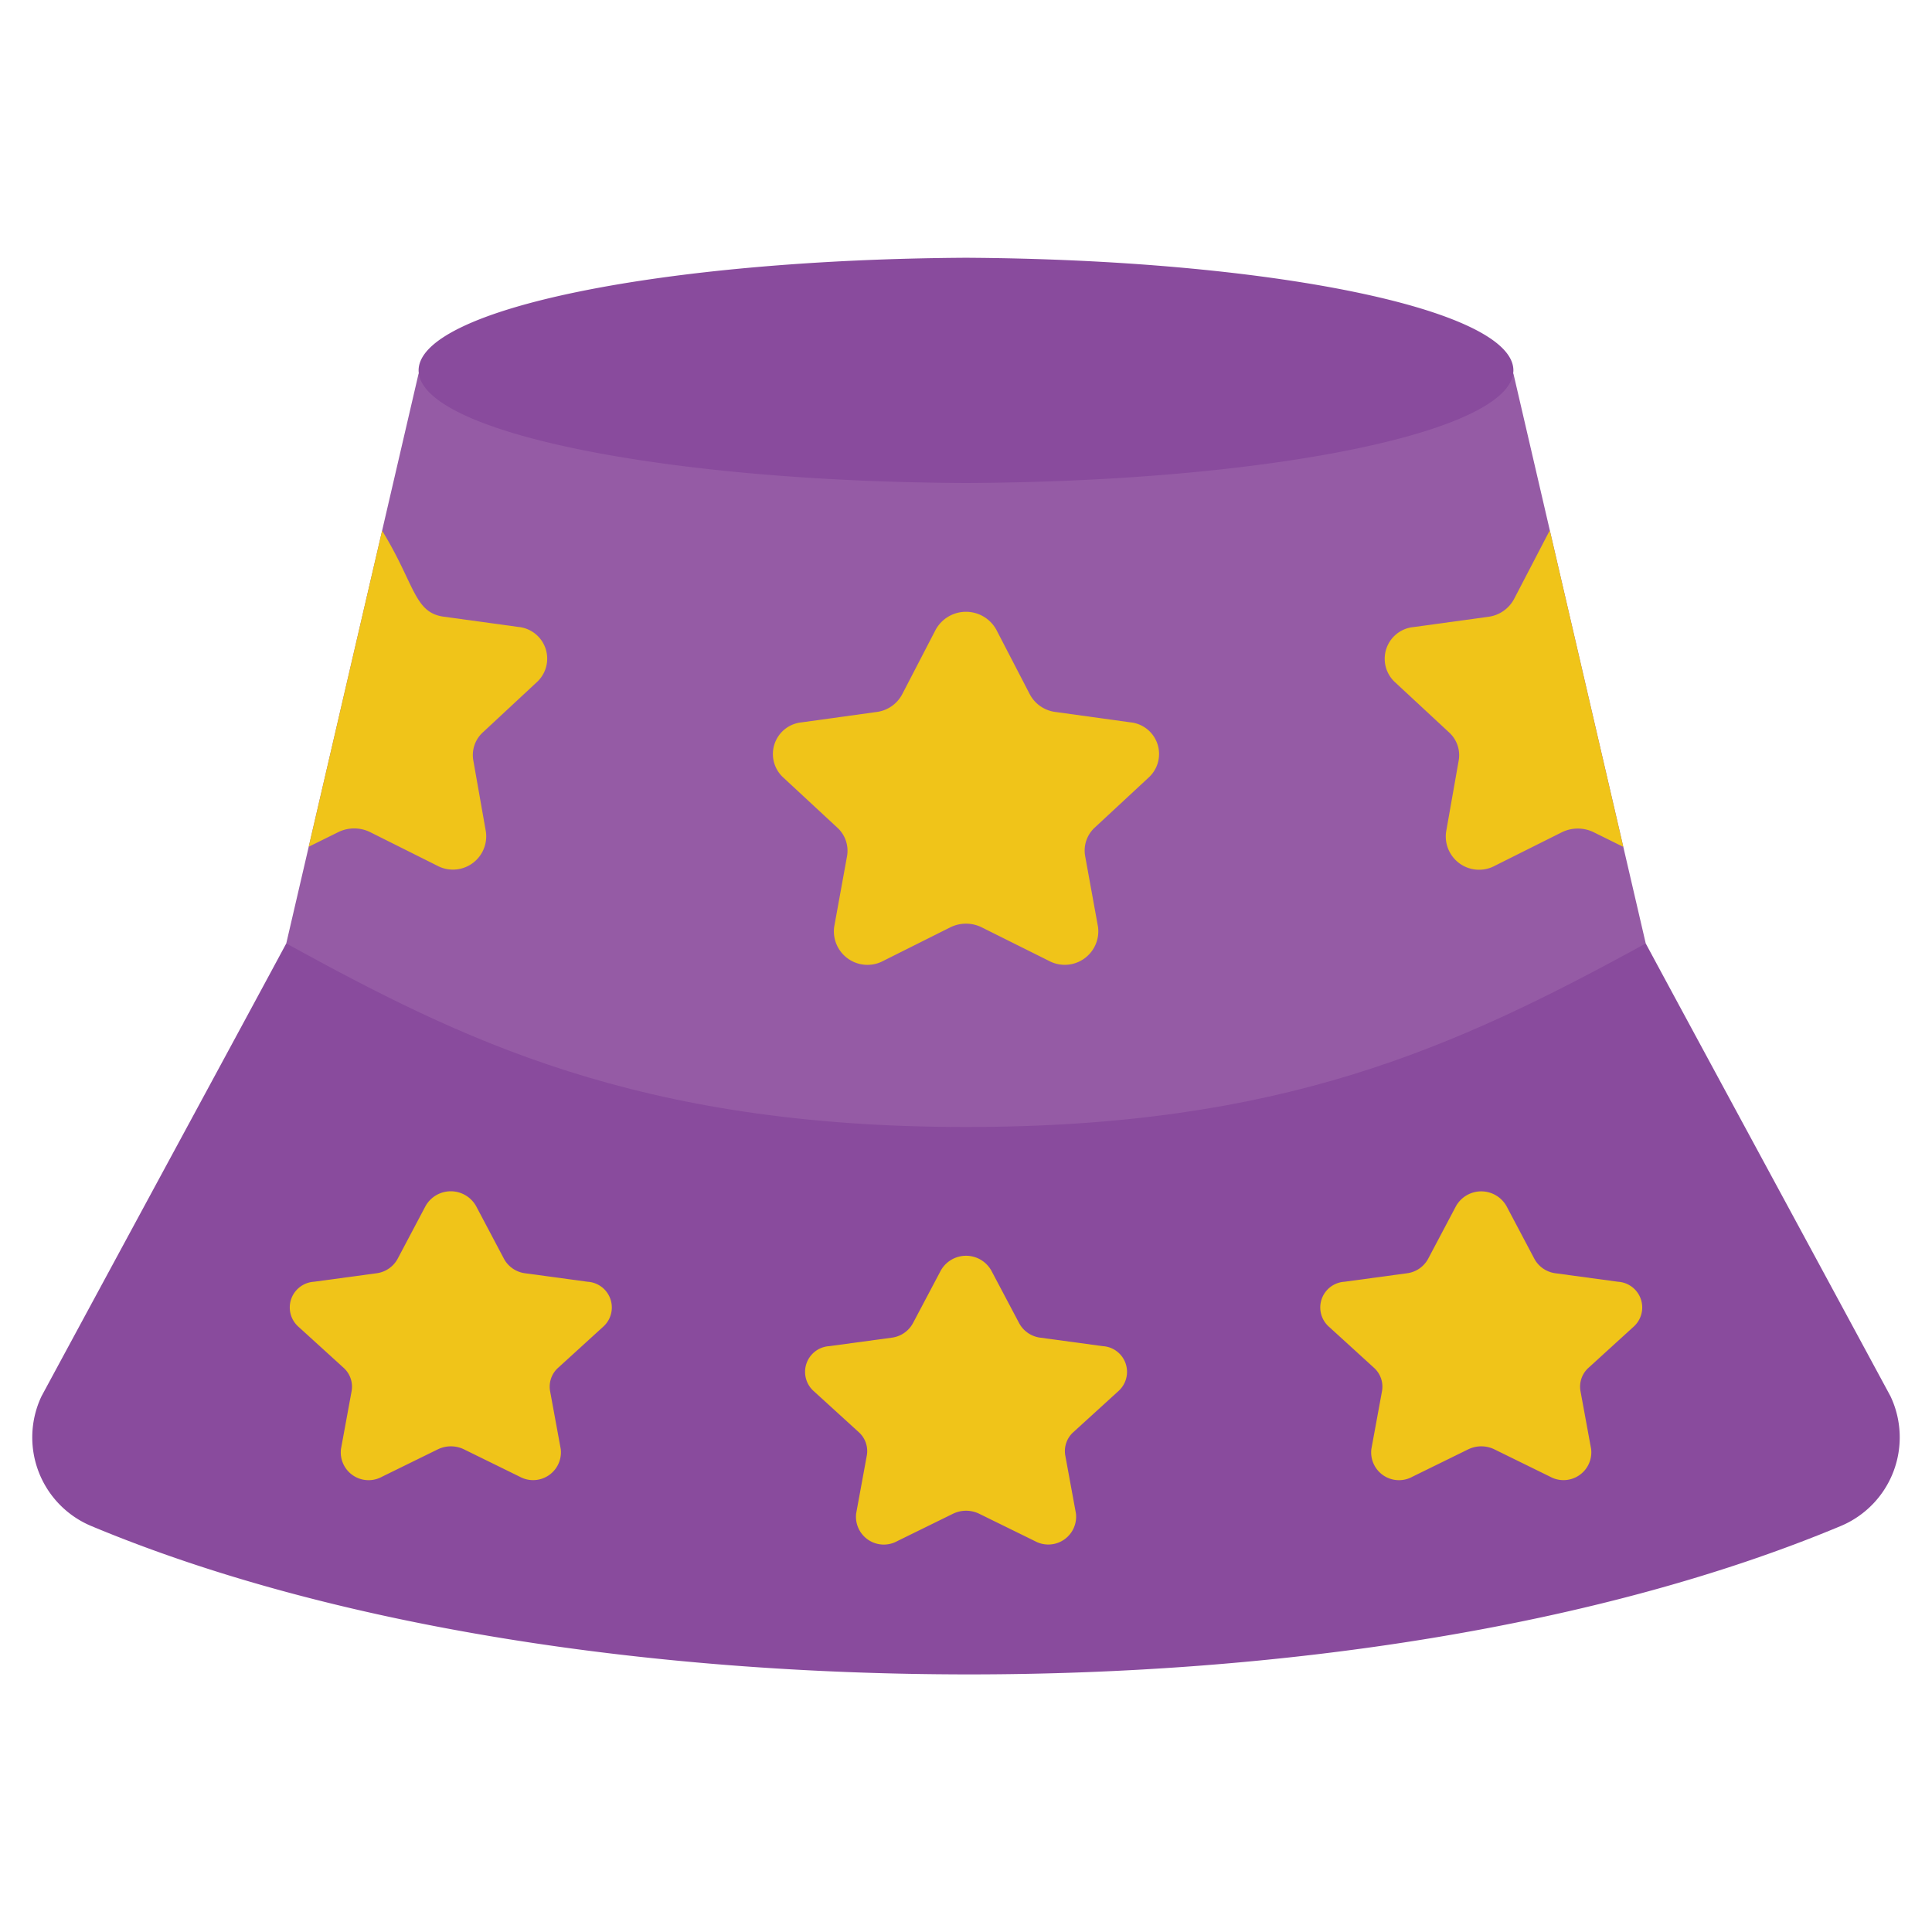
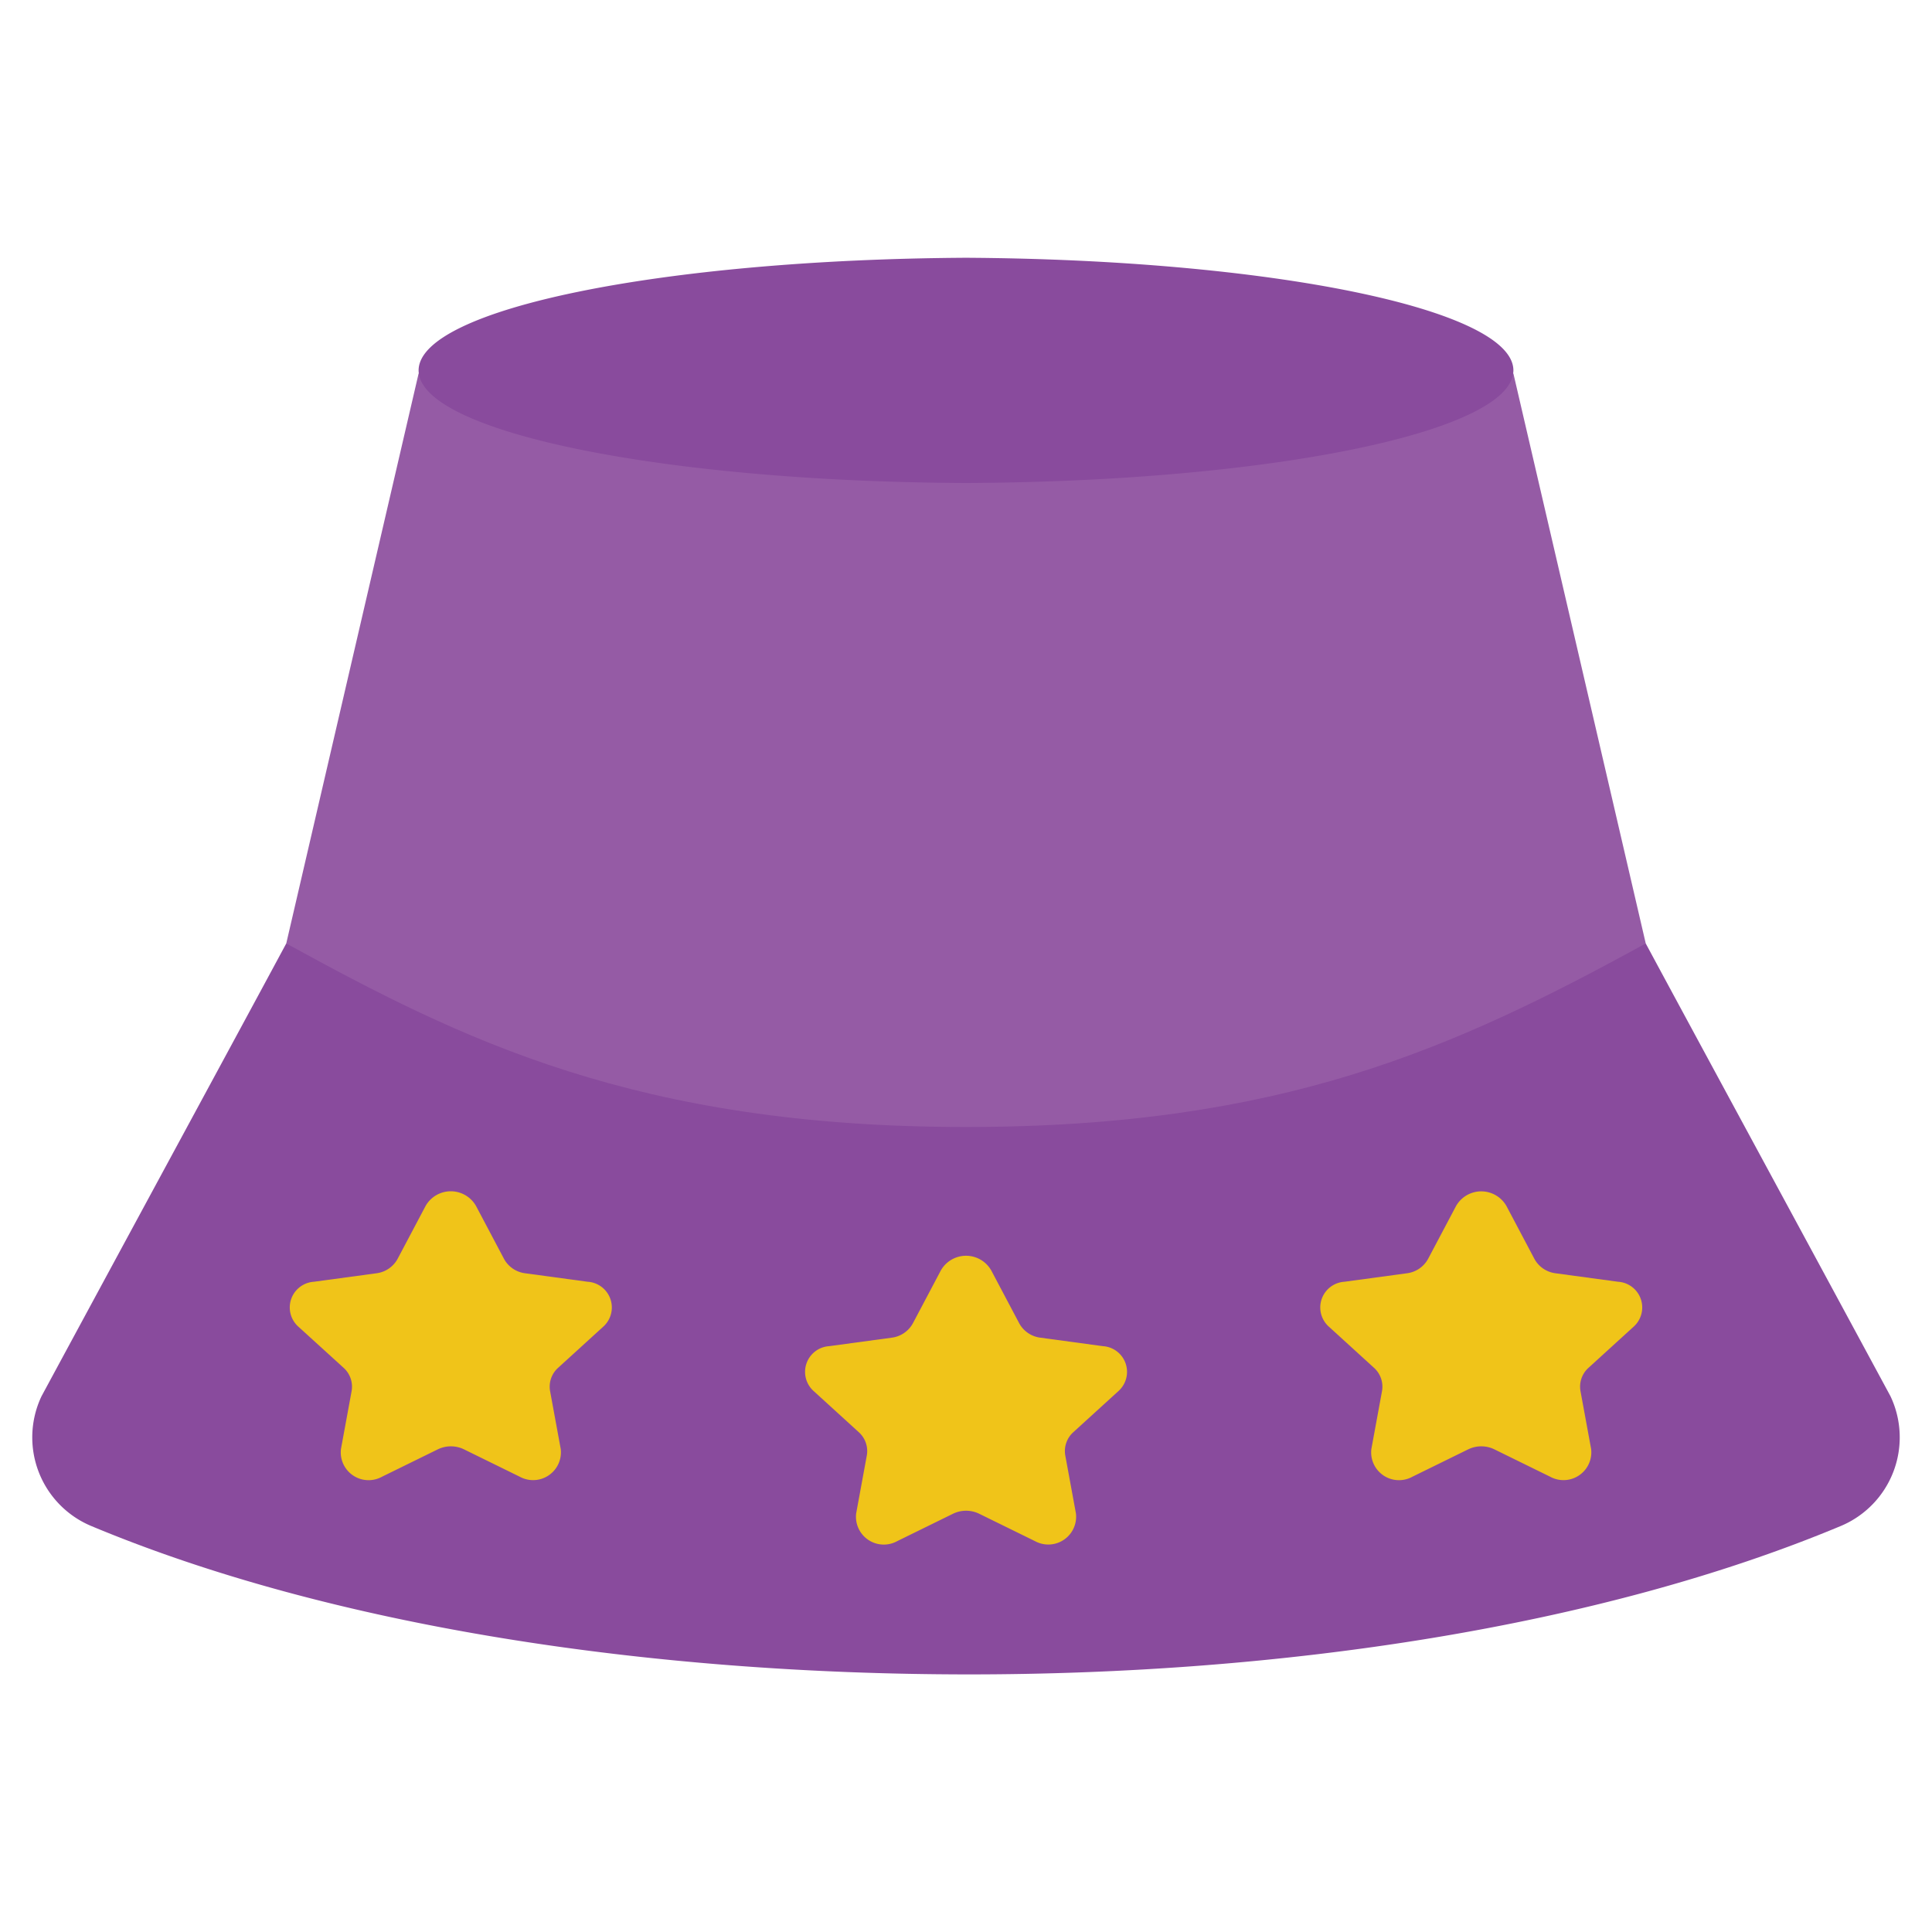
<svg xmlns="http://www.w3.org/2000/svg" width="512" viewBox="0 0 60 60" height="512" id="Icons">
  <path fill="#894b9d" d="m57.17 47.39c-7.51 3.14-17.39 4.62-27.17 4.61s-19.66-1.47-27.17-4.61a2.984 2.984 0 0 1 -1.54-4.03c3.3-6.11 6.45-11.92 7.6-14.06.31.17 41.91.17 42.22 0 1.15 2.14 4.3 7.95 7.6 14.06a2.984 2.984 0 0 1 -1.54 4.03z" />
  <path fill="#955ba5" d="m51.11 29.3c-5.96 3.268-11.333 5.7-21.11 5.7-10.247 0-15.68-2.723-21.11-5.7l4.11-17.7h34z" />
  <path fill="#894b9d" d="m47 11.505a.812.812 0 0 1 -.12.409c-.99 1.713-8.13 3.047-16.88 3.086-8.75-.039-15.89-1.373-16.88-3.086a.8.8 0 0 1 -.12-.409c0-1.908 7.57-3.446 17-3.5 9.429.054 17 1.595 17 3.5z" />
  <g fill="#f0c419">
-     <path d="m30.942 19.557 1.04 2.006a1.048 1.048 0 0 0 .791.547l2.326.322a.988.988 0 0 1 .583 1.706l-1.682 1.562a.97.97 0 0 0 -.3.885l.4 2.2a1.042 1.042 0 0 1 -1.525 1.055l-2.086-1.04a1.1 1.1 0 0 0 -.978 0l-2.08 1.041a1.042 1.042 0 0 1 -1.525-1.055l.4-2.2a.97.97 0 0 0 -.306-.886l-1.683-1.561a.988.988 0 0 1 .583-1.706l2.326-.322a1.048 1.048 0 0 0 .791-.547l1.04-2.006a1.075 1.075 0 0 1 1.885-.001z" />
    <path d="m30.785 39.456.867 1.639a.872.872 0 0 0 .659.448l1.938.263a.8.8 0 0 1 .486 1.394l-1.4 1.276a.788.788 0 0 0 -.252.724l.331 1.8a.864.864 0 0 1 -1.27.862l-1.734-.851a.93.93 0 0 0 -.814 0l-1.734.851a.864.864 0 0 1 -1.273-.862l.331-1.8a.788.788 0 0 0 -.252-.724l-1.4-1.276a.8.8 0 0 1 .486-1.394l1.938-.263a.872.872 0 0 0 .659-.448l.867-1.639a.9.9 0 0 1 1.567 0z" />
    <path d="m46.785 37.456.867 1.639a.872.872 0 0 0 .659.448l1.938.263a.8.8 0 0 1 .486 1.394l-1.4 1.276a.788.788 0 0 0 -.252.724l.331 1.8a.864.864 0 0 1 -1.27.862l-1.734-.851a.93.93 0 0 0 -.814 0l-1.734.851a.864.864 0 0 1 -1.273-.862l.331-1.8a.788.788 0 0 0 -.252-.724l-1.4-1.276a.8.8 0 0 1 .486-1.394l1.938-.263a.872.872 0 0 0 .659-.448l.867-1.639a.9.9 0 0 1 1.567 0z" />
    <path d="m14.785 37.456.867 1.639a.872.872 0 0 0 .659.448l1.938.263a.8.8 0 0 1 .486 1.394l-1.4 1.276a.788.788 0 0 0 -.252.724l.331 1.8a.864.864 0 0 1 -1.27.862l-1.734-.851a.93.93 0 0 0 -.814 0l-1.734.851a.864.864 0 0 1 -1.273-.862l.331-1.8a.788.788 0 0 0 -.252-.724l-1.403-1.276a.8.8 0 0 1 .486-1.394l1.938-.263a.872.872 0 0 0 .659-.448l.867-1.639a.9.9 0 0 1 1.57 0z" />
-     <path d="m50.412 26.3-.922-.456a1.123 1.123 0 0 0 -.98 0l-2.08 1.04a1.034 1.034 0 0 1 -1.52-1.05l.39-2.21a.954.954 0 0 0 -.3-.88l-1.68-1.56a.989.989 0 0 1 .58-1.71l2.33-.32a1.06 1.06 0 0 0 .79-.55l1.11-2.134z" />
-     <path d="m11.867 16.479c1.019 1.665.992 2.537 1.9 2.671l2.33.32a.989.989 0 0 1 .58 1.71l-1.677 1.56a.954.954 0 0 0 -.3.88l.39 2.21a1.034 1.034 0 0 1 -1.52 1.05l-2.08-1.04a1.123 1.123 0 0 0 -.98 0l-.922.456z" />
  </g>
</svg>